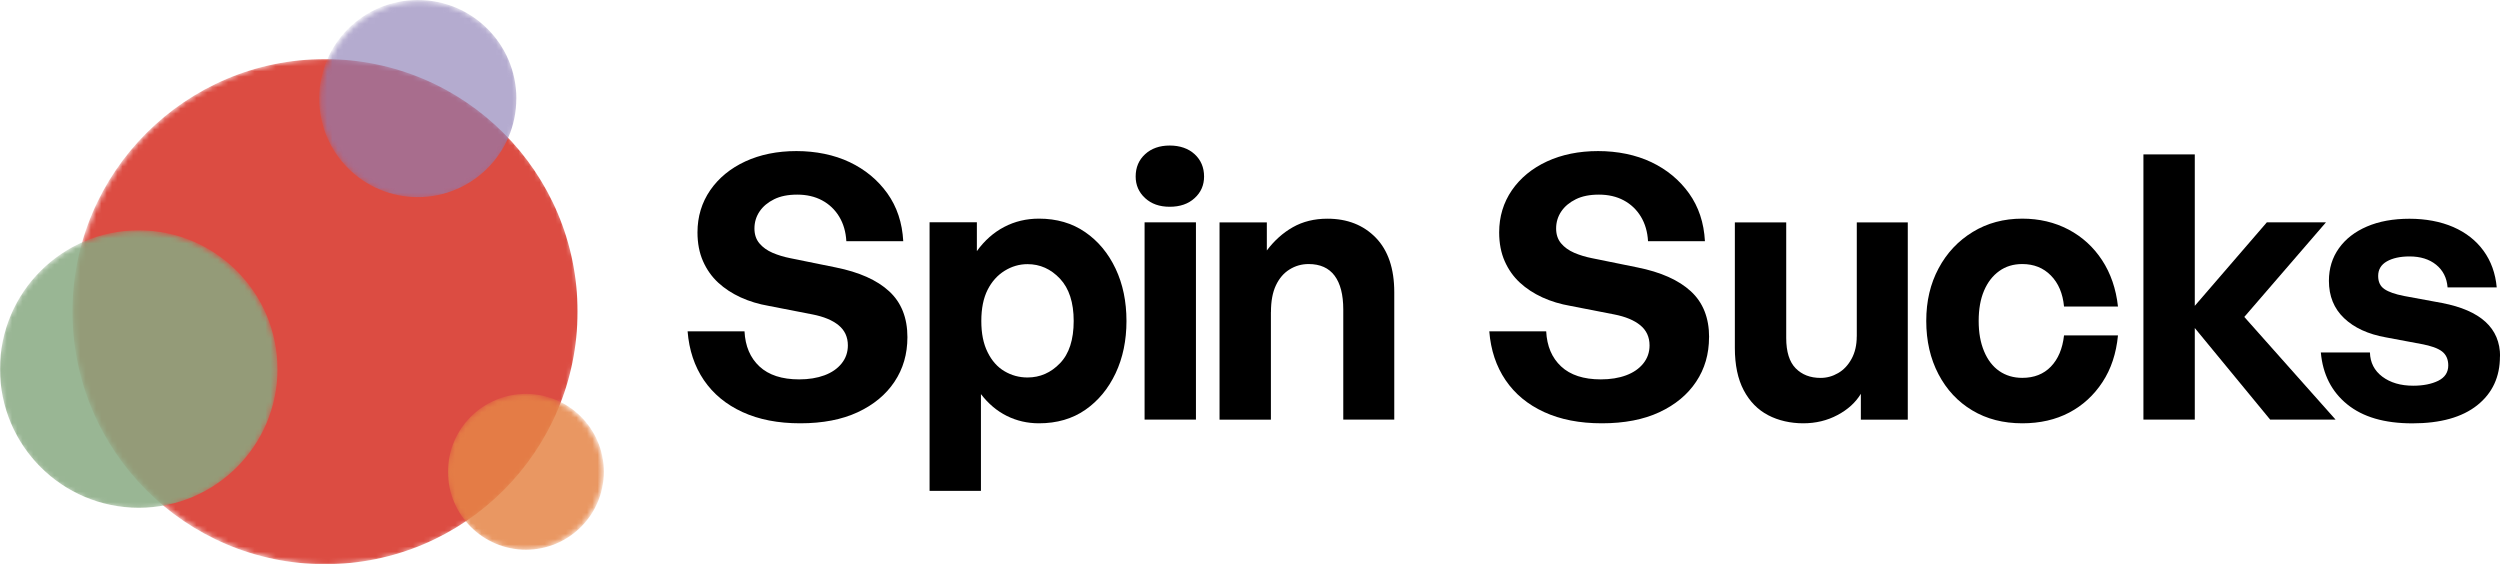
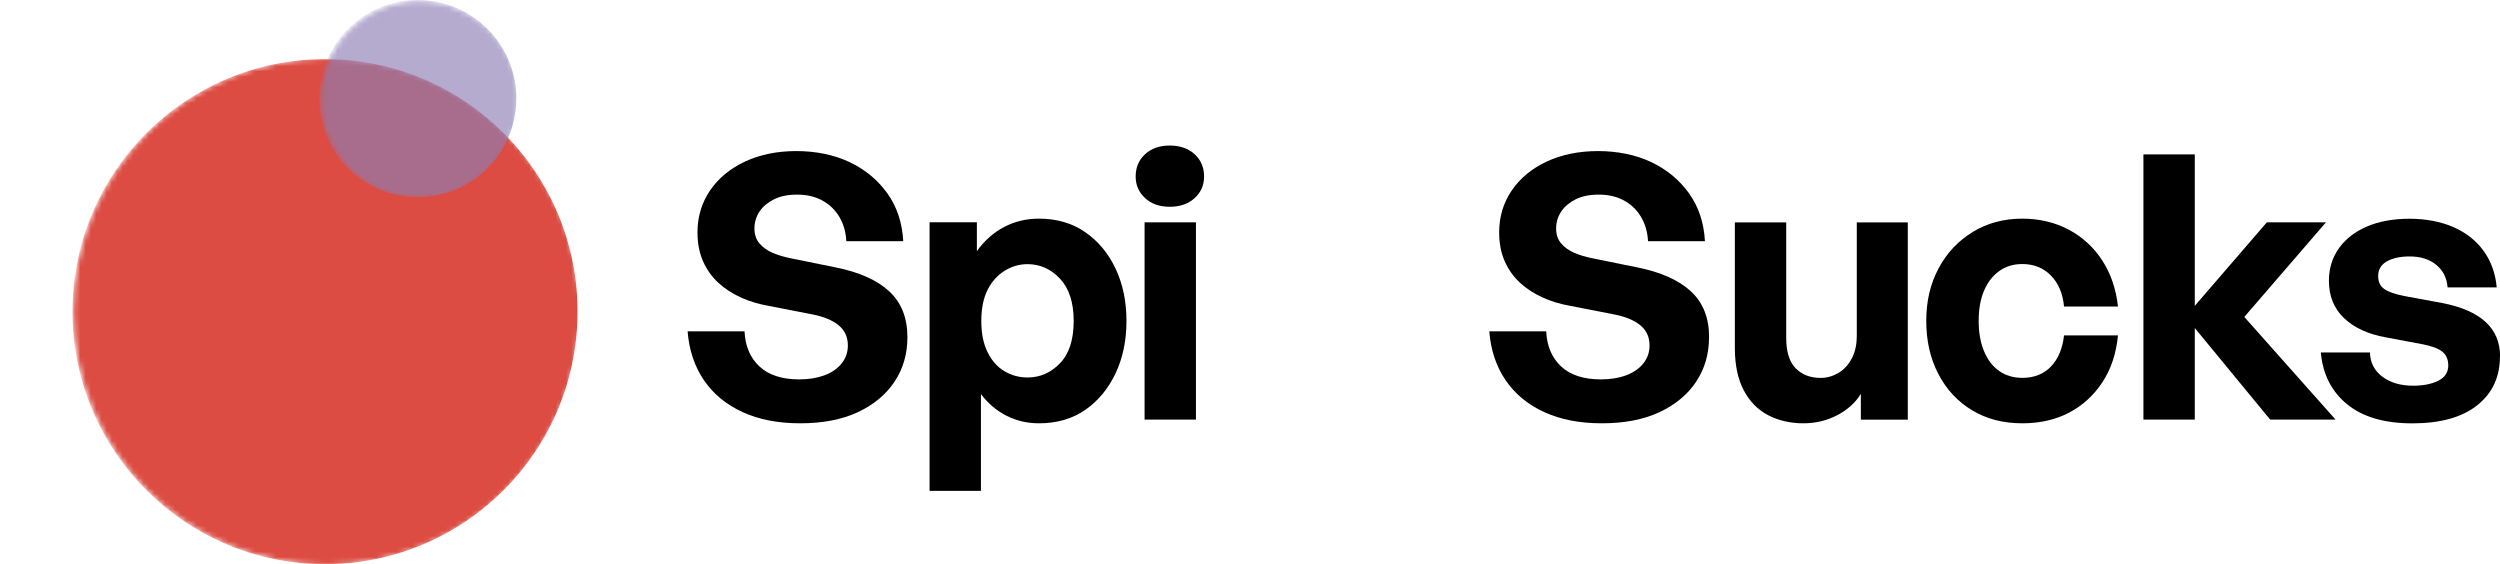
<svg xmlns="http://www.w3.org/2000/svg" xmlns:xlink="http://www.w3.org/1999/xlink" id="Layer_1" version="1.1" viewBox="0 0 473.6 106.88">
  <defs>
    <style>
      .st0 {
        fill: none;
      }

      .st1 {
        mask: url(#mask);
      }

      .st2 {
        fill: url(#linear-gradient2);
      }

      .st3 {
        fill: url(#linear-gradient1);
      }

      .st4 {
        fill: url(#linear-gradient3);
      }

      .st5 {
        fill: #8c7eb6;
        opacity: .65;
      }

      .st6 {
        fill: url(#linear-gradient);
      }

      .st7 {
        mask: url(#mask-2);
      }

      .st8 {
        mask: url(#mask-3);
      }

      .st9 {
        mask: url(#mask-1);
      }

      .st10 {
        fill: #dc4c42;
      }

      .st11 {
        fill: #87a982;
      }

      .st11, .st12 {
        opacity: .85;
      }

      .st12 {
        fill: #e58547;
      }
    </style>
    <linearGradient id="linear-gradient" x1="87.66" y1="18.8" x2="36.04" y2="99.37" gradientUnits="userSpaceOnUse">
      <stop offset="0" stop-color="#fff" />
      <stop offset=".12" stop-color="#f4f4f4" />
      <stop offset=".32" stop-color="#d6d6d6" />
      <stop offset=".58" stop-color="#a7a7a7" />
      <stop offset=".9" stop-color="#666" />
      <stop offset="1" stop-color="#505050" />
    </linearGradient>
    <mask id="mask" x="13.73" y="11.03" width="96.15" height="96" maskUnits="userSpaceOnUse">
      <path class="st6" d="M109.88,59.03c0,26.51-21.49,48-48,48S13.88,85.54,13.88,59.03,35.37,11.03,61.88,11.03s48,21.49,48,48Z" />
    </mask>
    <linearGradient id="linear-gradient1" x1="45.65" y1="53.22" x2="6.6" y2="87.12" gradientUnits="userSpaceOnUse">
      <stop offset="0" stop-color="#fff" />
      <stop offset=".32" stop-color="#fcfcfc" />
      <stop offset=".5" stop-color="#f4f4f4" />
      <stop offset=".64" stop-color="#e7e7e7" />
      <stop offset=".76" stop-color="#d3d3d3" />
      <stop offset=".87" stop-color="#bababa" />
      <stop offset=".97" stop-color="#9c9c9c" />
      <stop offset="1" stop-color="#909090" />
    </linearGradient>
    <mask id="mask-1" x="-.21" y="43.63" width="52.78" height="52.88" maskUnits="userSpaceOnUse">
      <path class="st3" d="M52.55,70.13c0,14.57-11.81,26.38-26.38,26.38S-.21,84.7-.21,70.13s11.81-26.38,26.38-26.38,26.38,11.81,26.38,26.38Z" />
    </mask>
    <linearGradient id="linear-gradient2" x1="89.38" y1="3.28" x2="69.38" y2="34.89" gradientUnits="userSpaceOnUse">
      <stop offset="0" stop-color="#fff" />
      <stop offset=".15" stop-color="#f7f7f7" />
      <stop offset=".38" stop-color="#e4e4e4" />
      <stop offset=".65" stop-color="#c4c4c4" />
      <stop offset=".95" stop-color="#989898" />
      <stop offset="1" stop-color="#909090" />
    </linearGradient>
    <mask id="mask-2" x="60.48" y="0" width="37.74" height="37.72" maskUnits="userSpaceOnUse">
      <path class="st2" d="M98.22,18.96c0,10.36-8.4,18.76-18.76,18.76s-18.76-8.4-18.76-18.76S69.1.2,79.46.2s18.76,8.4,18.76,18.76Z" />
    </mask>
    <linearGradient id="linear-gradient3" x1="107.51" y1="76.72" x2="91.71" y2="101.66" xlink:href="#linear-gradient2" />
    <mask id="mask-3" x="84.7" y="74.62" width="29.69" height="29.58" maskUnits="userSpaceOnUse">
      <circle class="st4" cx="99.46" cy="89.44" r="14.76" />
    </mask>
  </defs>
  <rect class="st0" x="-346.1" y="-133.73" width="211" height="47" />
  <g>
    <g class="st1">
      <path class="st10" d="M109.41,59.04c0,26.42-21.42,47.84-47.84,47.84S13.73,85.46,13.73,59.04,35.15,11.2,61.57,11.2s47.84,21.42,47.84,47.84Z" />
    </g>
    <g class="st9">
-       <path class="st11" d="M52.57,69.91c0,14.52-11.77,26.28-26.28,26.28S0,84.43,0,69.91s11.77-26.28,26.28-26.28,26.28,11.77,26.28,26.28Z" />
-     </g>
+       </g>
    <g class="st7">
      <path class="st5" d="M97.81,18.67c0,10.31-8.36,18.67-18.67,18.67s-18.67-8.36-18.67-18.67S68.84,0,79.15,0s18.67,8.36,18.67,18.67Z" />
    </g>
    <g class="st8">
-       <path class="st12" d="M114.39,89.38c0,8.15-6.61,14.76-14.76,14.76s-14.76-6.61-14.76-14.76,6.61-14.76,14.76-14.76,14.76,6.61,14.76,14.76Z" />
-     </g>
+       </g>
  </g>
  <g>
    <path d="M171.9,63.89c0,3.17-.81,5.98-2.45,8.43-1.63,2.45-3.96,4.37-6.96,5.77-3.01,1.4-6.64,2.1-10.88,2.1s-7.85-.71-10.95-2.13c-3.1-1.42-5.54-3.44-7.32-6.05-1.77-2.61-2.8-5.69-3.08-9.24h10.78c.14,2.8,1.08,5.02,2.83,6.65,1.75,1.63,4.26,2.45,7.52,2.45,1.82,0,3.41-.26,4.79-.77,1.38-.51,2.46-1.26,3.25-2.24.79-.98,1.19-2.12,1.19-3.43,0-1.58-.59-2.86-1.75-3.81-1.17-.96-2.82-1.64-4.97-2.06l-8.26-1.61c-1.91-.33-3.68-.86-5.32-1.61-1.63-.75-3.06-1.68-4.27-2.8-1.21-1.12-2.17-2.47-2.87-4.06-.7-1.58-1.05-3.41-1.05-5.46,0-2.98.81-5.64,2.41-7.98,1.61-2.33,3.83-4.15,6.65-5.46,2.82-1.3,6.05-1.96,9.69-1.96s7.14.7,10.08,2.1c2.94,1.4,5.32,3.37,7.14,5.91,1.82,2.55,2.82,5.56,3.01,9.06h-10.78c-.1-1.77-.55-3.32-1.36-4.66-.81-1.33-1.9-2.36-3.25-3.08s-2.92-1.08-4.69-1.08-3.19.29-4.37.87c-1.19.59-2.11,1.35-2.76,2.31-.65.96-.98,2.04-.98,3.25,0,1.12.32,2.06.94,2.8.63.75,1.46,1.34,2.49,1.79,1.03.44,2.15.78,3.36,1.02l8.61,1.75c4.43.89,7.81,2.39,10.11,4.51,2.31,2.12,3.47,5.03,3.47,8.71h.01Z" />
    <path d="M213.4,60.81c0,3.68-.69,6.99-2.06,9.9-1.38,2.92-3.29,5.23-5.74,6.93-2.45,1.7-5.38,2.55-8.78,2.55-2.19,0-4.22-.47-6.09-1.4-1.87-.93-3.5-2.31-4.9-4.13v18.33h-9.73v-50.88h8.96v5.46c1.45-2,3.17-3.53,5.18-4.58,2.01-1.05,4.2-1.57,6.58-1.57,3.36,0,6.28.85,8.75,2.55,2.47,1.7,4.39,4.01,5.77,6.93,1.38,2.92,2.06,6.22,2.06,9.9h0ZM203.4,60.81c0-3.5-.87-6.17-2.59-8.01-1.73-1.84-3.78-2.76-6.16-2.76-1.54,0-2.98.42-4.34,1.26-1.35.84-2.43,2.04-3.22,3.6-.79,1.57-1.19,3.53-1.19,5.91s.39,4.3,1.19,5.91c.79,1.61,1.85,2.81,3.19,3.6,1.33.79,2.79,1.19,4.37,1.19,2.38,0,4.43-.9,6.16-2.7,1.73-1.79,2.59-4.47,2.59-8.01Z" />
    <path d="M228.1,33.44c0,1.63-.59,3-1.79,4.09-1.19,1.1-2.77,1.64-4.72,1.64s-3.47-.55-4.66-1.64c-1.19-1.09-1.79-2.46-1.79-4.09,0-1.73.6-3.14,1.79-4.23,1.19-1.09,2.74-1.64,4.66-1.64s3.53.55,4.72,1.64c1.19,1.1,1.79,2.51,1.79,4.23ZM226.56,79.49h-9.73v-37.37h9.73v37.37Z" />
-     <path d="M240.76,59.13v20.37h-9.73v-37.37h8.96v5.32c1.4-1.86,3.04-3.34,4.93-4.41,1.89-1.07,4.07-1.61,6.54-1.61,3.78,0,6.83,1.2,9.17,3.6,2.33,2.4,3.5,5.85,3.5,10.32v24.14h-9.66v-20.86c0-2.8-.55-4.93-1.64-6.4-1.1-1.47-2.74-2.21-4.93-2.21-1.3,0-2.51.34-3.6,1.02-1.1.68-1.96,1.68-2.59,3.01-.63,1.33-.94,3.02-.94,5.07h0Z" />
    <path d="M323.76,63.89c0,3.17-.81,5.98-2.45,8.43-1.63,2.45-3.96,4.37-6.96,5.77-3.01,1.4-6.64,2.1-10.88,2.1s-7.85-.71-10.95-2.13c-3.1-1.42-5.54-3.44-7.31-6.05-1.77-2.61-2.8-5.69-3.08-9.24h10.78c.14,2.8,1.08,5.02,2.83,6.65,1.75,1.63,4.26,2.45,7.52,2.45,1.82,0,3.42-.26,4.79-.77,1.38-.51,2.46-1.26,3.25-2.24.79-.98,1.19-2.12,1.19-3.43,0-1.58-.59-2.86-1.75-3.81-1.17-.96-2.82-1.64-4.97-2.06l-8.26-1.61c-1.91-.33-3.68-.86-5.32-1.61-1.63-.75-3.06-1.68-4.27-2.8-1.21-1.12-2.17-2.47-2.87-4.06-.7-1.58-1.05-3.41-1.05-5.46,0-2.98.81-5.64,2.41-7.98,1.61-2.33,3.83-4.15,6.65-5.46,2.82-1.3,6.05-1.96,9.69-1.96s7.14.7,10.08,2.1c2.94,1.4,5.32,3.37,7.14,5.91,1.82,2.55,2.82,5.56,3.01,9.06h-10.78c-.1-1.77-.55-3.32-1.36-4.66-.81-1.33-1.9-2.36-3.25-3.08-1.35-.72-2.92-1.08-4.69-1.08s-3.19.29-4.37.87c-1.19.59-2.11,1.35-2.76,2.31-.65.96-.98,2.04-.98,3.25,0,1.12.32,2.06.94,2.8.63.75,1.46,1.34,2.49,1.79,1.03.44,2.15.78,3.36,1.02l8.61,1.75c4.43.89,7.8,2.39,10.11,4.51,2.31,2.12,3.47,5.03,3.47,8.71h.01Z" />
    <path d="M351.75,63.75v-21.62h9.66v37.37h-8.89v-4.9c-.98,1.63-2.45,2.98-4.41,4.02-1.96,1.05-4.13,1.57-6.51,1.57s-4.69-.51-6.65-1.54-3.5-2.6-4.62-4.72c-1.12-2.12-1.68-4.79-1.68-8.01v-23.79h9.73v21.9c0,2.61.6,4.53,1.79,5.74,1.19,1.21,2.76,1.82,4.72,1.82,1.17,0,2.27-.3,3.32-.91,1.05-.6,1.9-1.51,2.55-2.7.65-1.19.98-2.6.98-4.23h0Z" />
    <path d="M383.1,80.19c-3.59,0-6.75-.81-9.48-2.45-2.73-1.63-4.86-3.92-6.4-6.86-1.54-2.94-2.31-6.3-2.31-10.08s.78-7.05,2.34-9.97c1.56-2.92,3.72-5.21,6.47-6.89,2.75-1.68,5.88-2.52,9.38-2.52,3.22,0,6.13.69,8.75,2.06,2.61,1.38,4.73,3.31,6.37,5.81,1.63,2.49,2.64,5.42,3.01,8.78h-10.22c-.23-2.47-1.06-4.43-2.49-5.88-1.42-1.45-3.23-2.17-5.42-2.17-1.68,0-3.14.44-4.37,1.33-1.24.89-2.19,2.12-2.87,3.71-.68,1.59-1.02,3.5-1.02,5.74s.34,4.11,1.02,5.74c.68,1.63,1.63,2.88,2.87,3.74s2.7,1.3,4.37,1.3c2.24,0,4.05-.71,5.42-2.13,1.37-1.42,2.21-3.39,2.49-5.91h10.22c-.33,3.41-1.3,6.36-2.94,8.85-1.63,2.49-3.74,4.42-6.3,5.77-2.57,1.35-5.53,2.03-8.89,2.03h0Z" />
    <path d="M415.78,79.49h-9.73V29.25h9.73v28.69l13.65-15.82h11.2l-15.47,17.92,17.29,19.45h-12.39l-14.28-17.35v17.35h0Z" />
    <path d="M473.59,67.53c0,3.87-1.43,6.95-4.3,9.24-2.87,2.28-6.96,3.43-12.28,3.43s-9.39-1.2-12.35-3.6c-2.96-2.4-4.63-5.68-5-9.83h9.3c.05,1.91.83,3.44,2.34,4.58,1.52,1.14,3.47,1.72,5.85,1.72,1.91,0,3.5-.32,4.76-.94,1.26-.63,1.89-1.6,1.89-2.9,0-1.17-.4-2.05-1.19-2.66-.79-.6-2.1-1.07-3.92-1.4l-6.72-1.26c-3.36-.6-6-1.82-7.91-3.64-1.91-1.82-2.87-4.17-2.87-7.07,0-2.33.63-4.39,1.89-6.16s3.03-3.15,5.32-4.13c2.28-.98,4.97-1.47,8.05-1.47s5.89.53,8.3,1.57c2.4,1.05,4.32,2.55,5.74,4.51,1.42,1.96,2.25,4.27,2.49,6.93h-9.31c-.14-1.82-.87-3.25-2.17-4.3-1.3-1.05-2.98-1.57-5.04-1.57-1.77,0-3.21.32-4.3.94-1.1.63-1.64,1.55-1.64,2.76,0,1.12.39,1.95,1.19,2.49.79.54,2.03.97,3.71,1.3l7.21,1.33c3.64.7,6.38,1.89,8.22,3.57,1.84,1.68,2.77,3.87,2.77,6.58h-.01Z" />
  </g>
</svg>